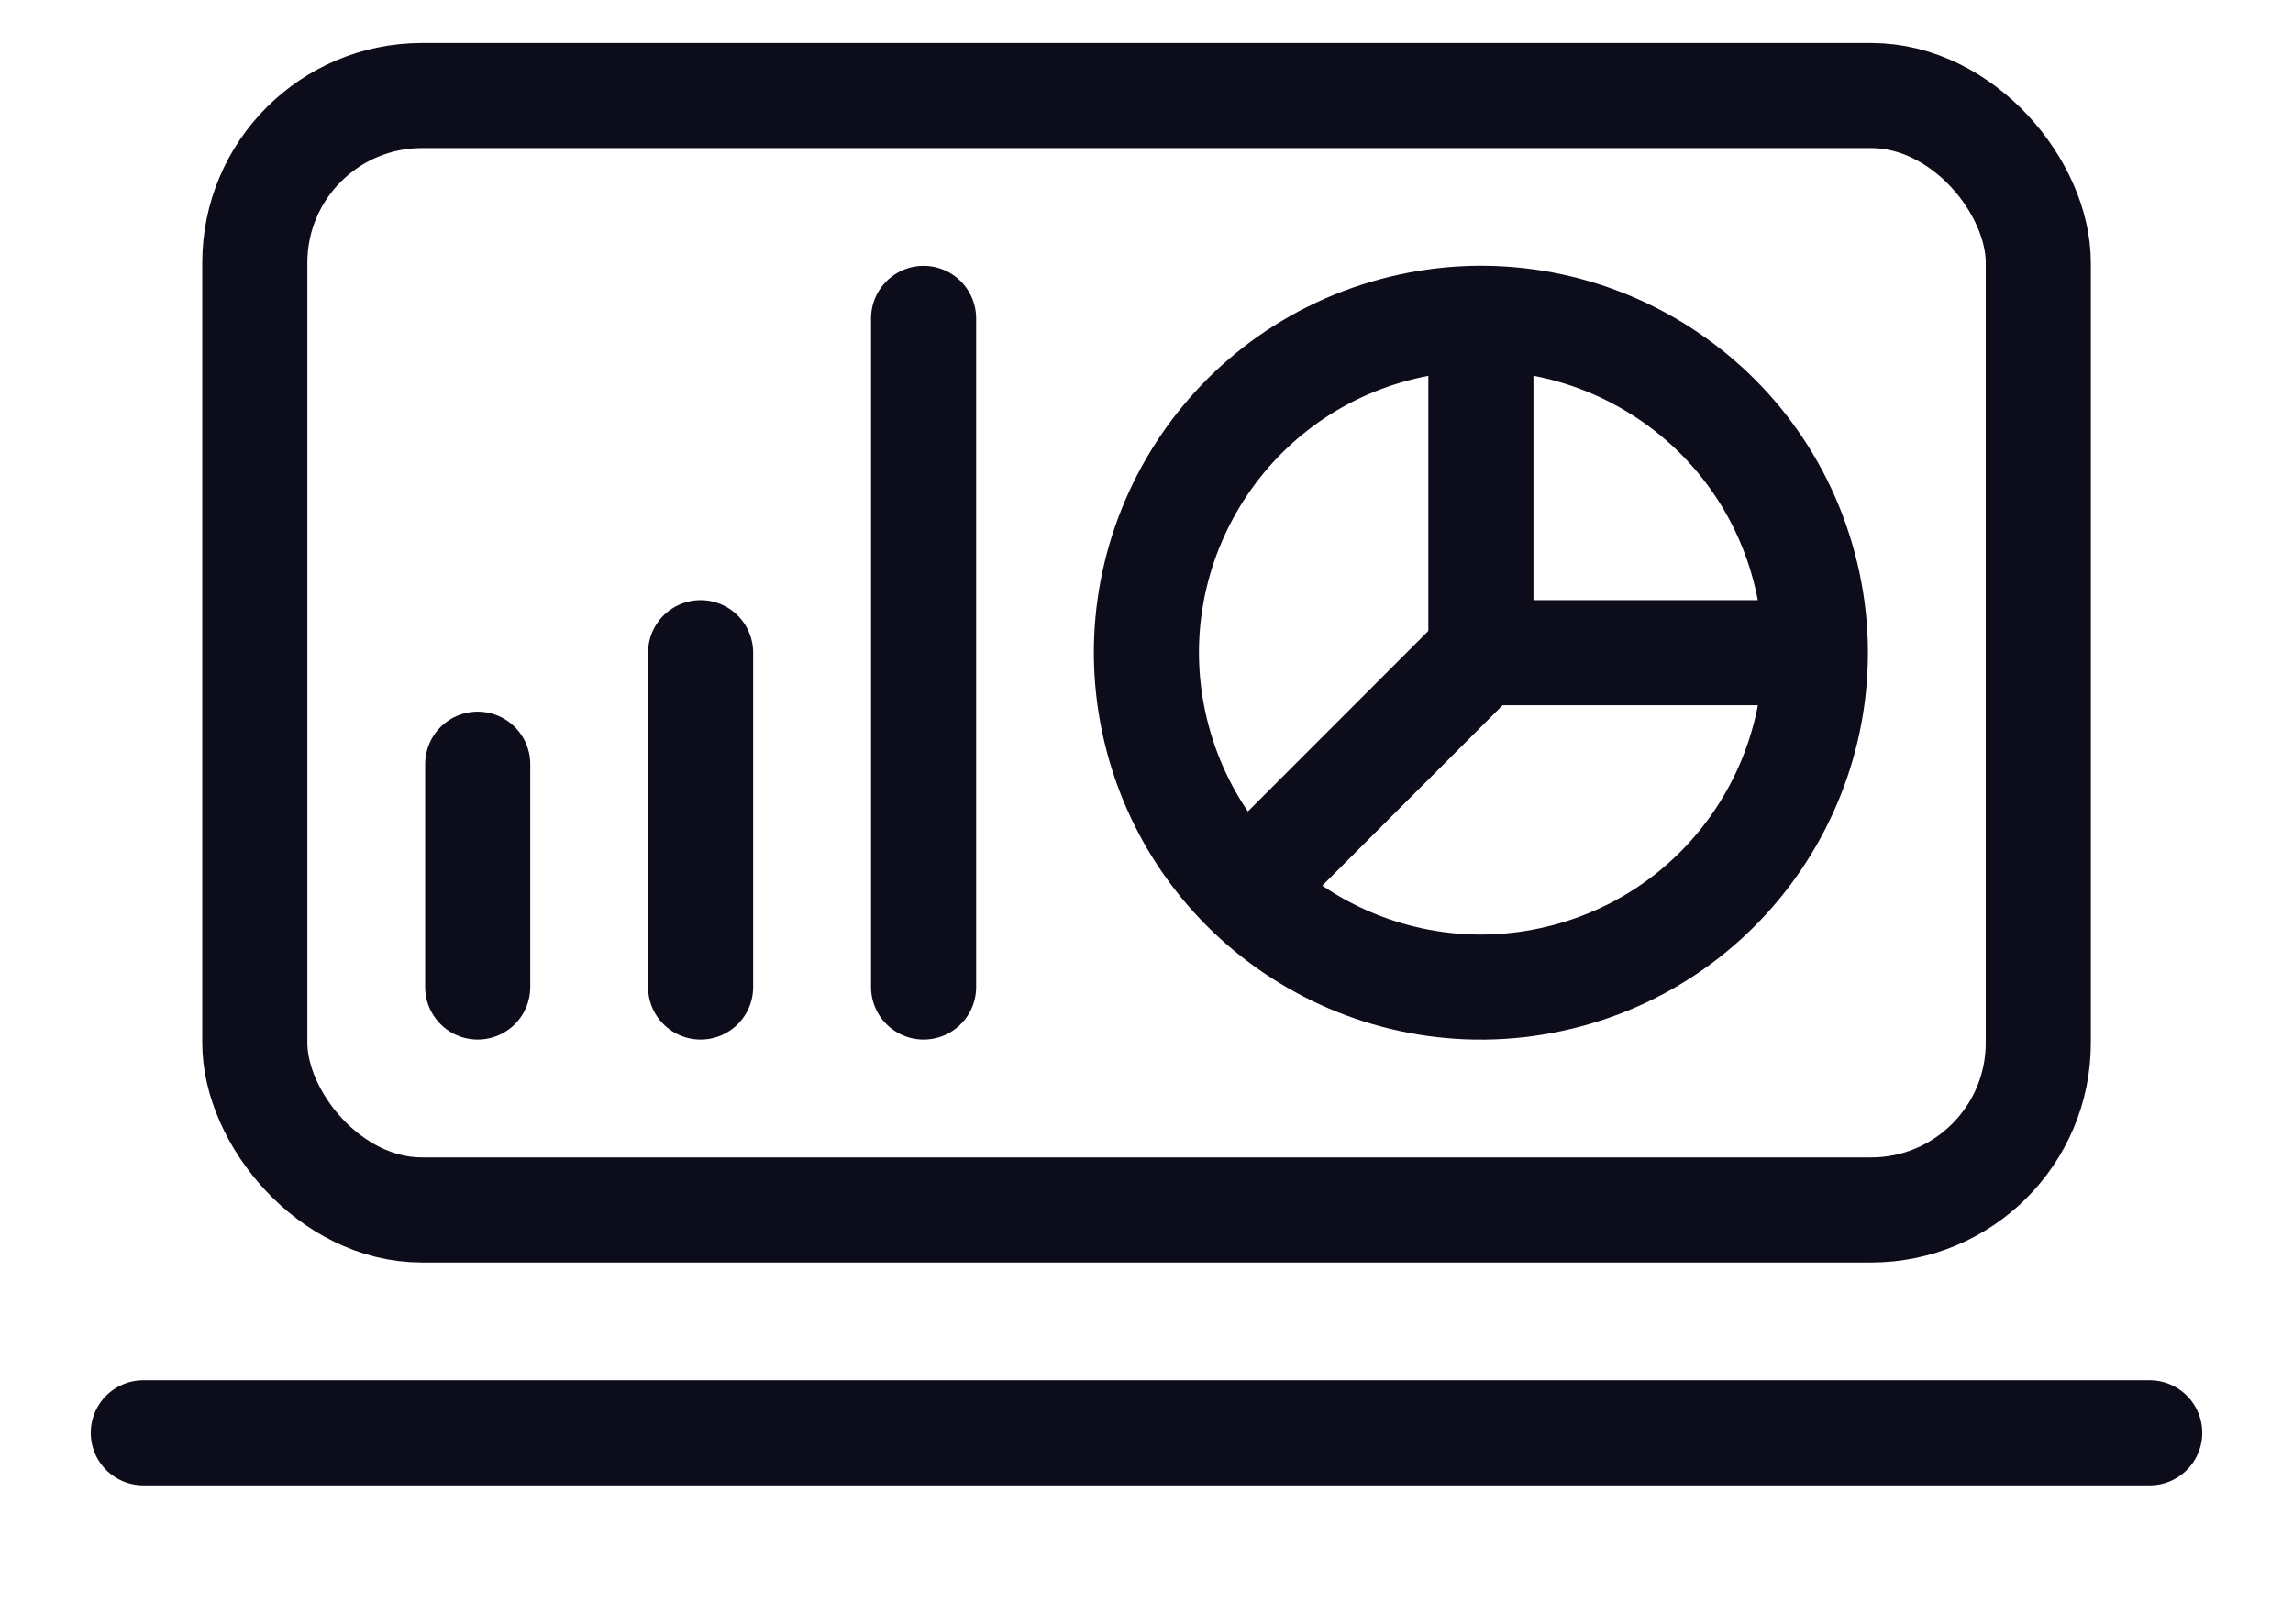
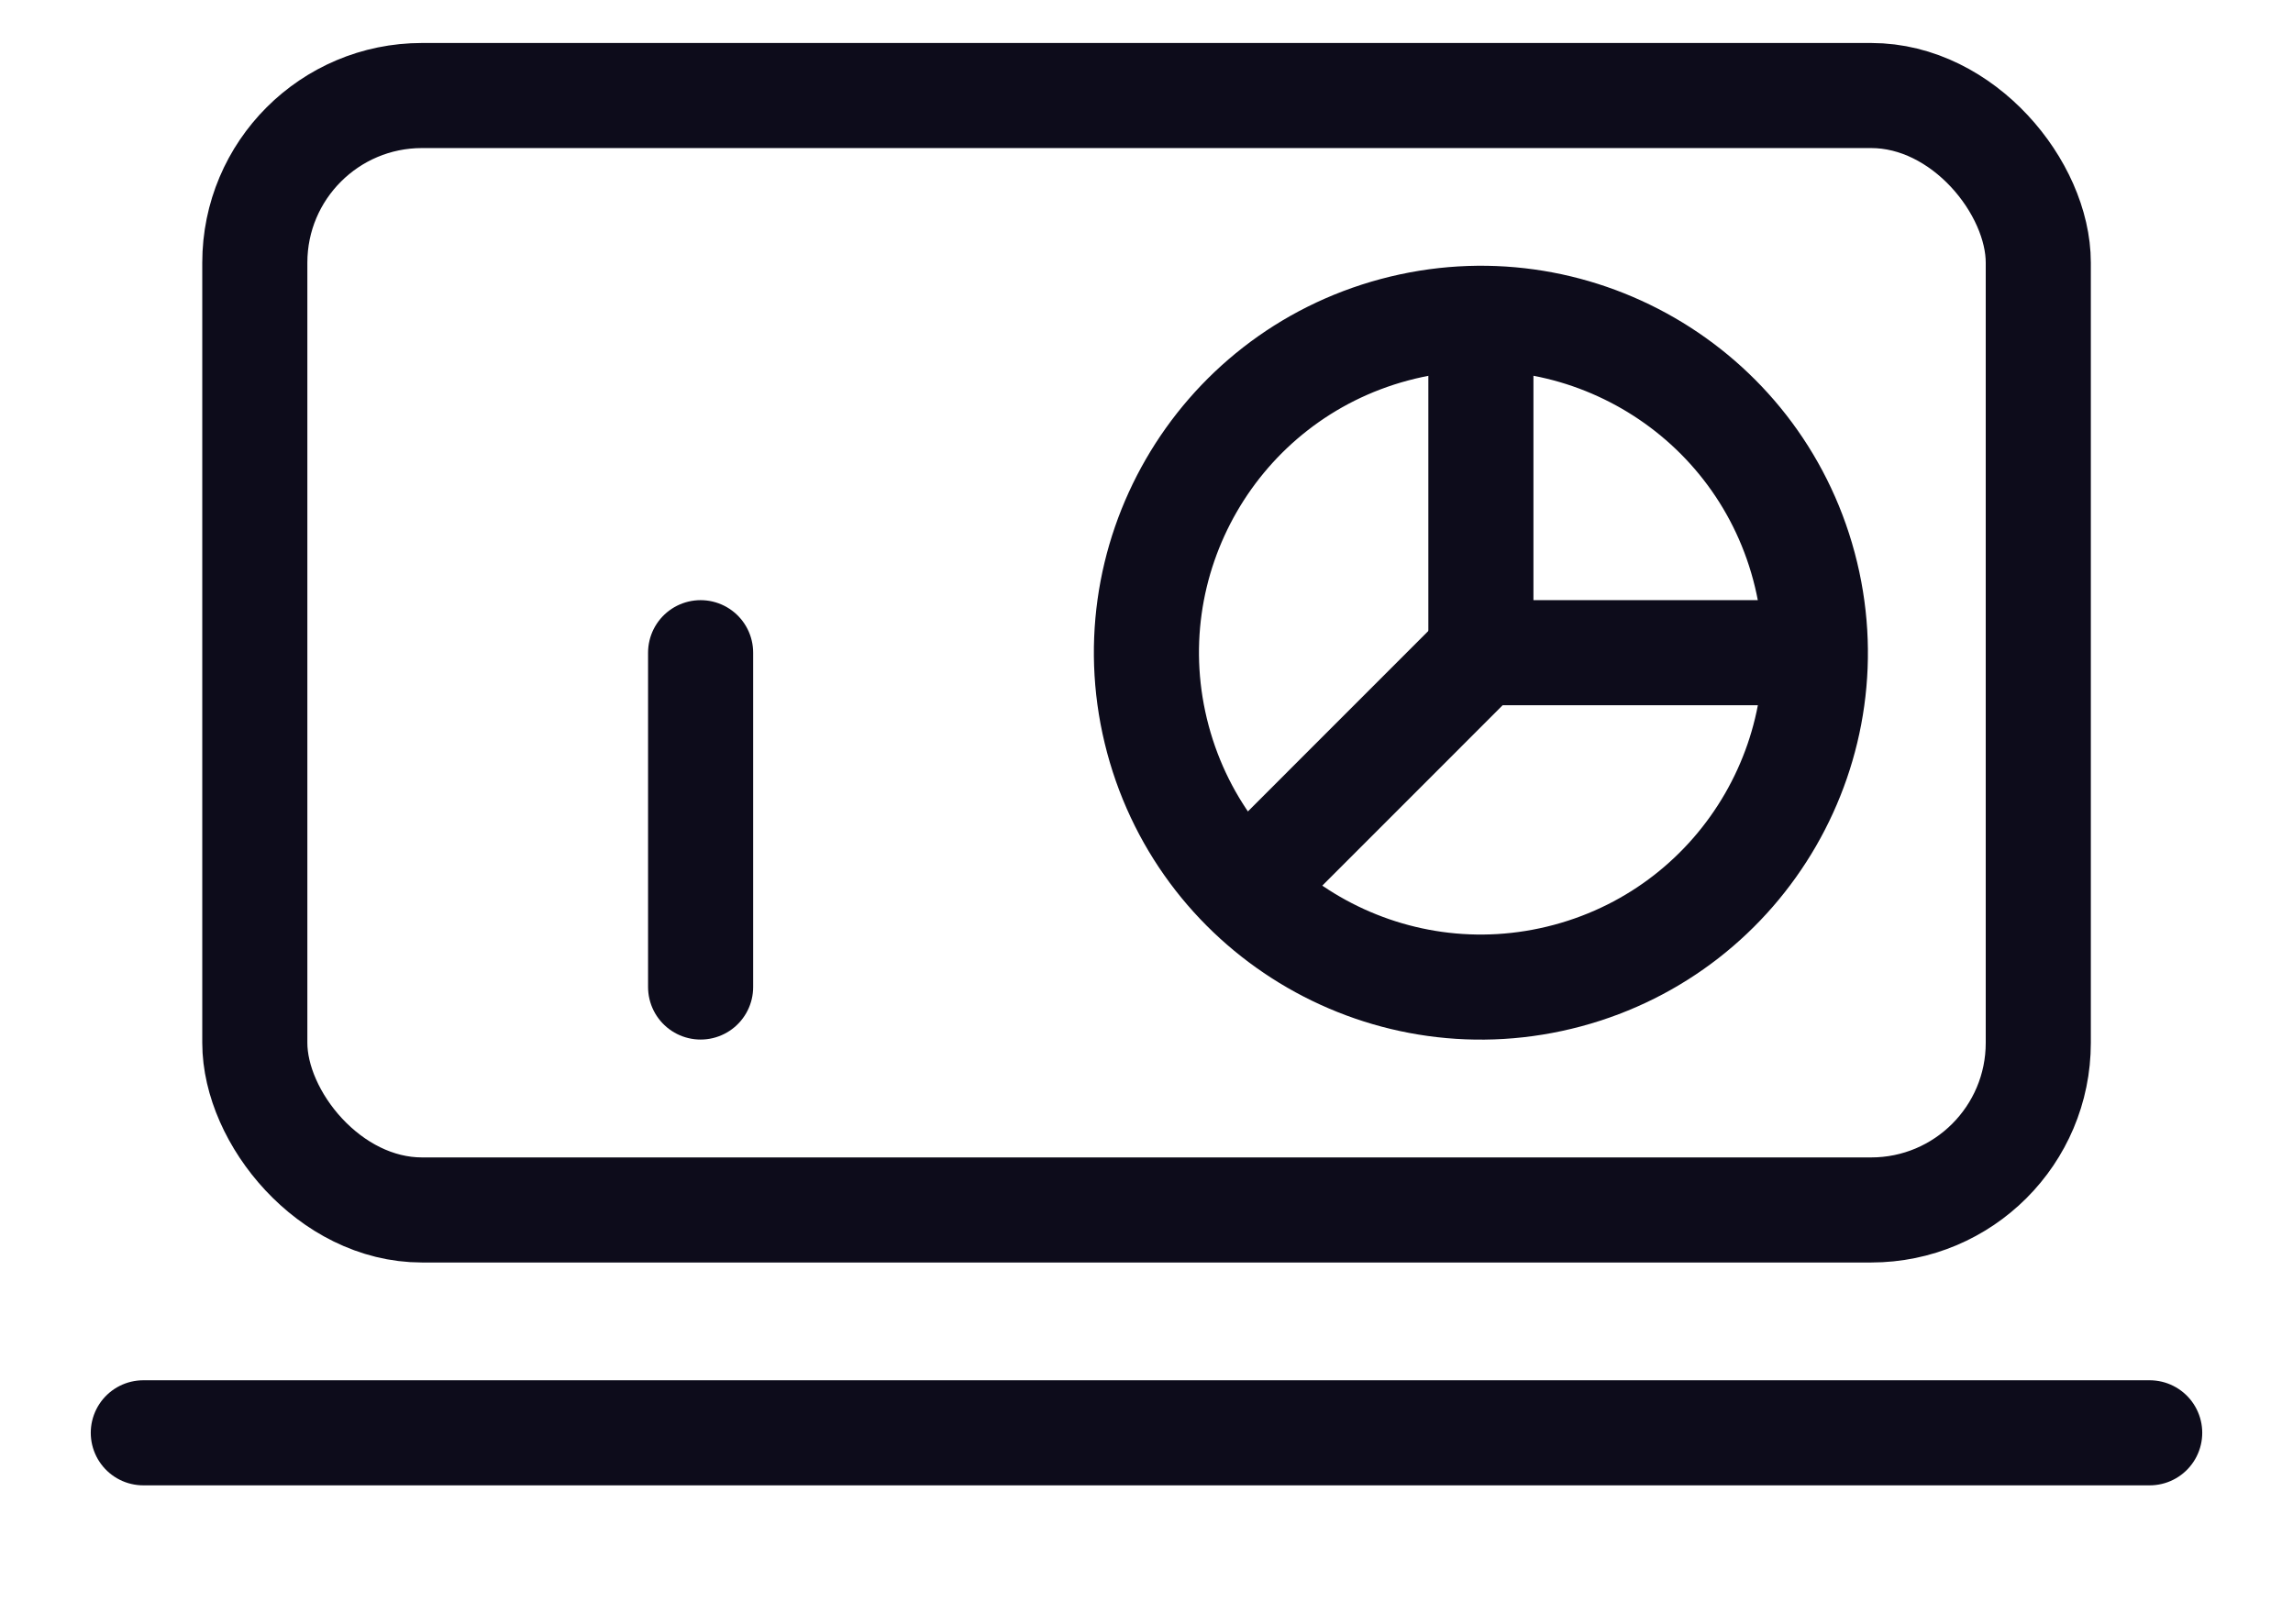
<svg xmlns="http://www.w3.org/2000/svg" width="24" height="17" viewBox="0 0 24 17" fill="none">
  <path d="M1.5 15H22.5" stroke="#0D0C1B" stroke-width="1.1" stroke-linecap="round" />
-   <path d="M5 10.333L5 8" stroke="#0D0C1B" stroke-width="1.1" stroke-linecap="round" />
  <path d="M7.333 10.333L7.333 6.833" stroke="#0D0C1B" stroke-width="1.1" stroke-linecap="round" />
-   <path d="M9.667 10.333L9.667 3.333" stroke="#0D0C1B" stroke-width="1.1" stroke-linecap="round" />
  <path d="M15.5 6.833L13.167 9.167" stroke="#0D0C1B" stroke-width="1.1" stroke-linecap="round" />
  <rect x="2.667" y="1" width="18.667" height="11.667" rx="1.75" stroke="#0D0C1B" stroke-width="1.1" stroke-linejoin="round" />
  <circle cx="15.5" cy="6.833" r="3.5" transform="rotate(165 15.5 6.833)" stroke="#0D0C1B" stroke-width="1.1" />
  <path d="M15.5 3.917L15.5 6.6C15.5 6.729 15.604 6.833 15.733 6.833H18.417" stroke="#0D0C1B" stroke-width="1.1" stroke-linecap="round" stroke-linejoin="round" />
</svg>